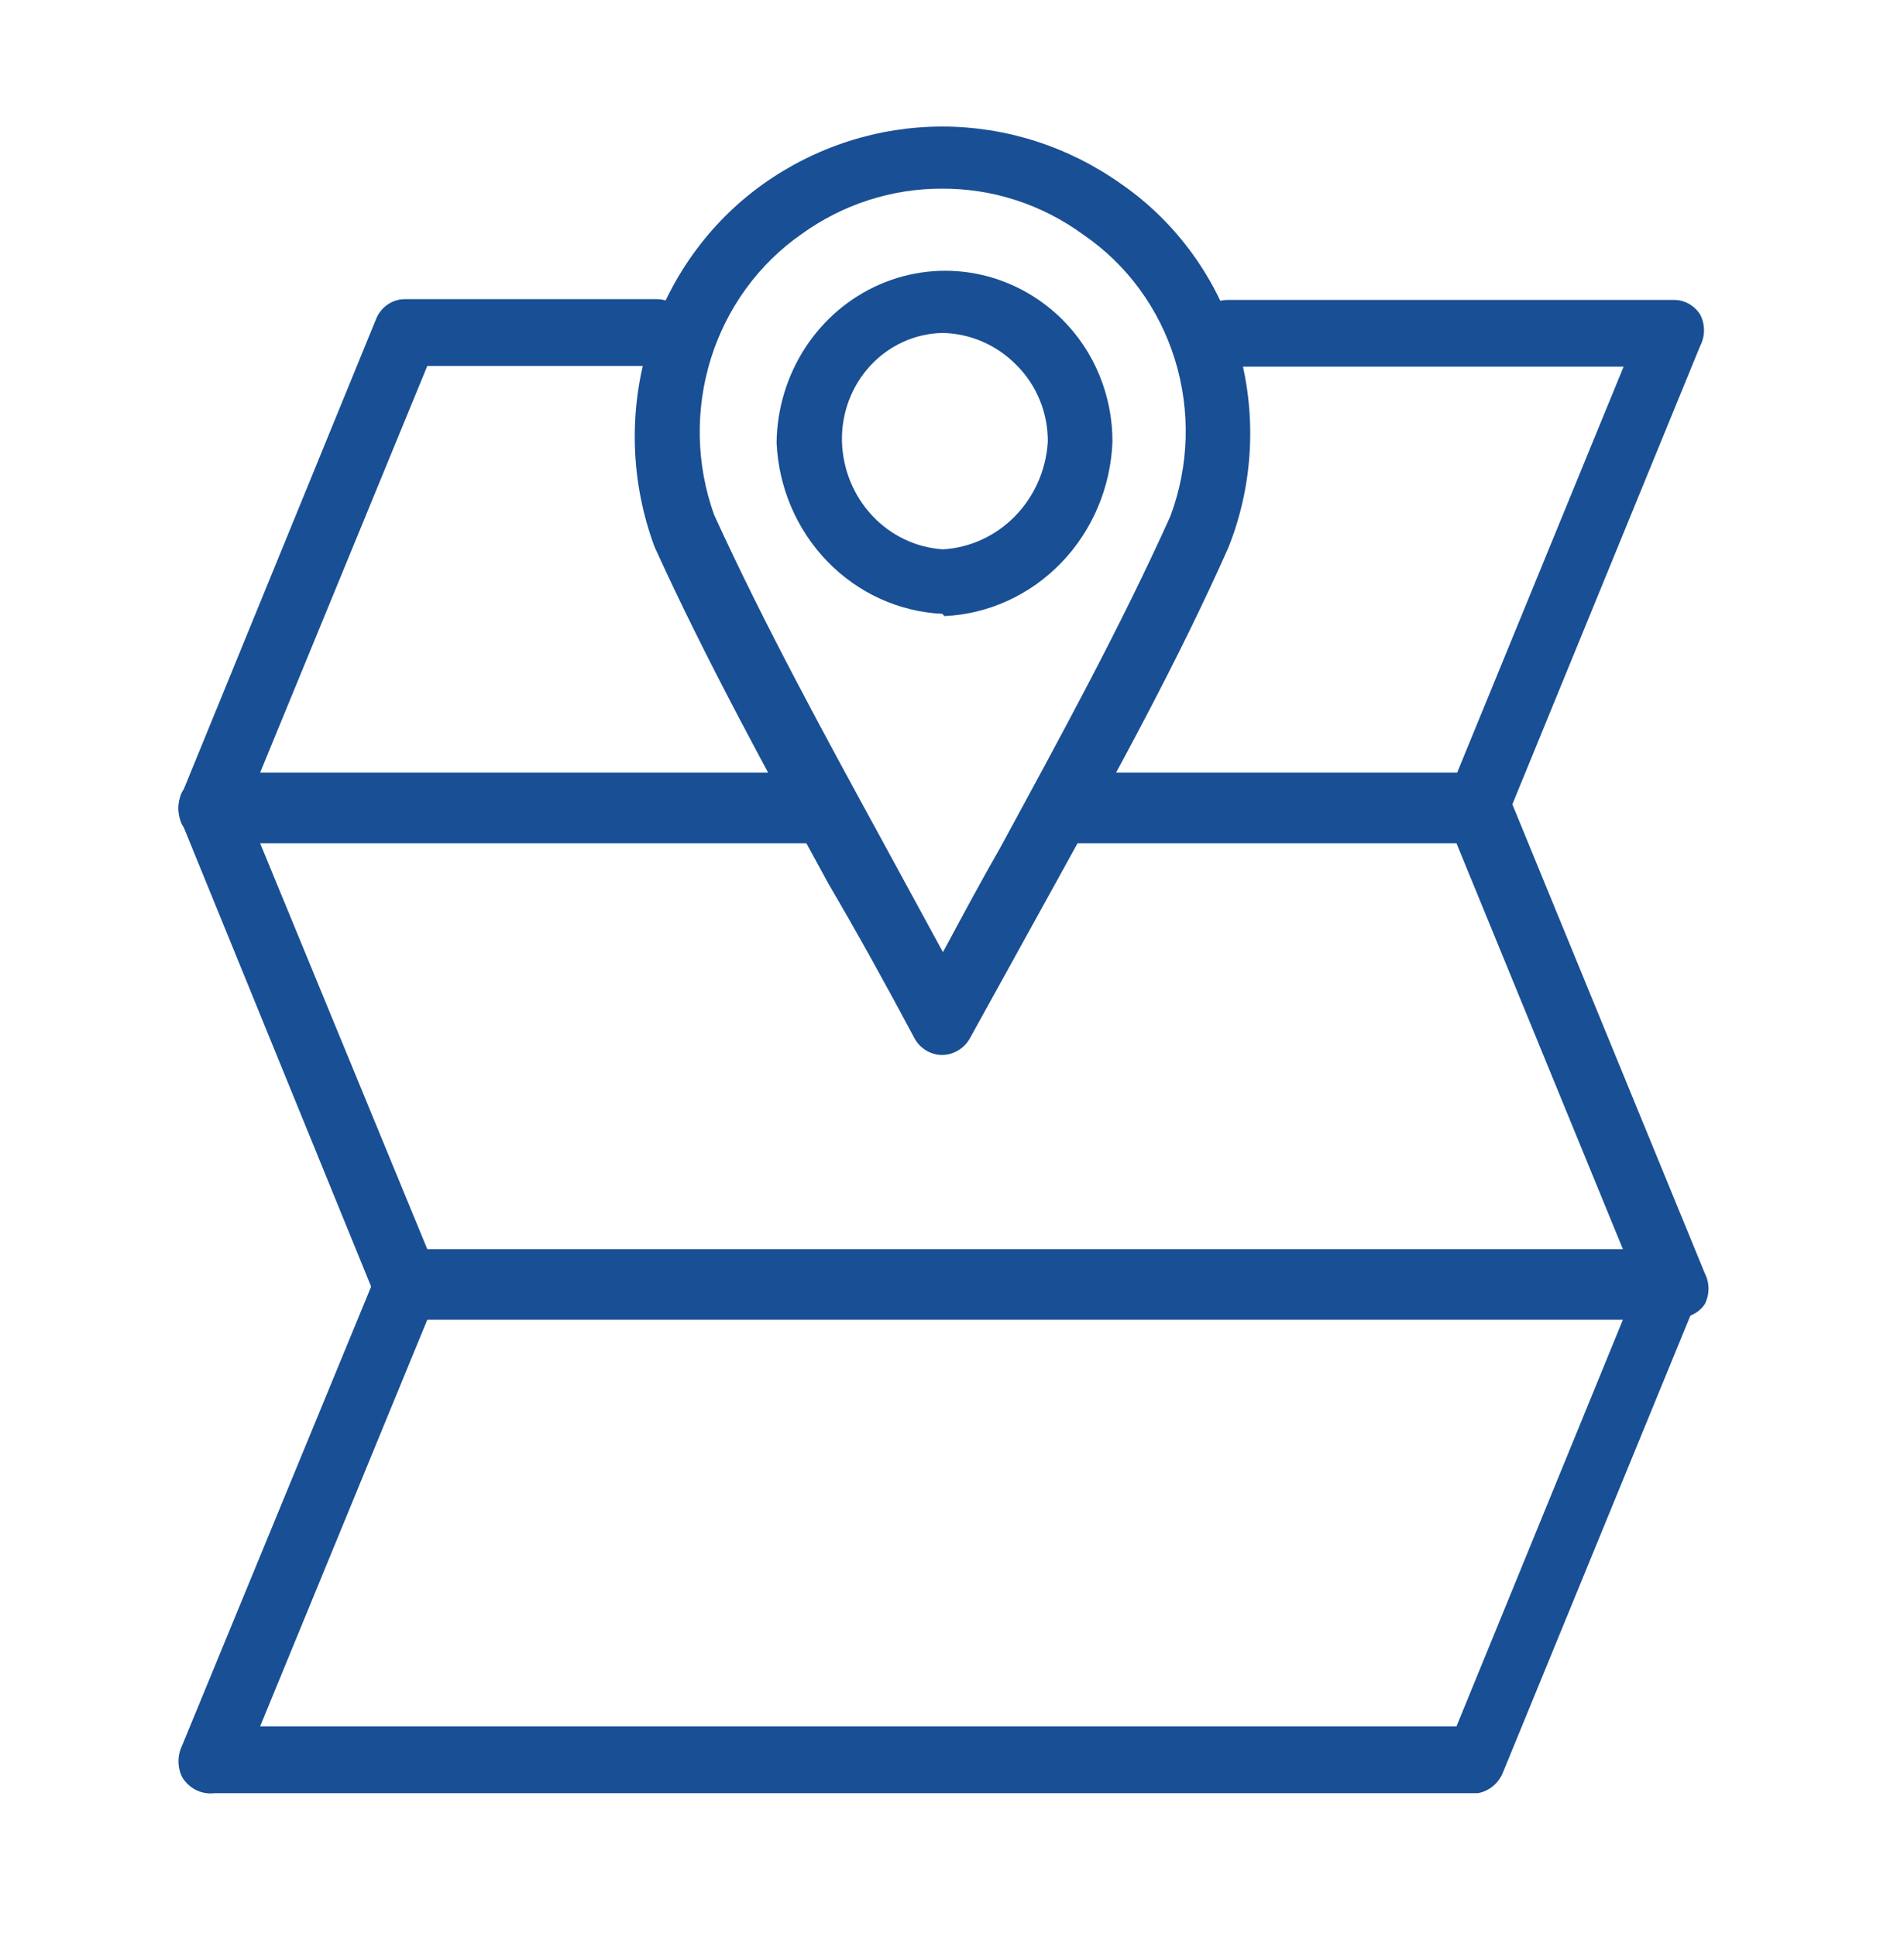
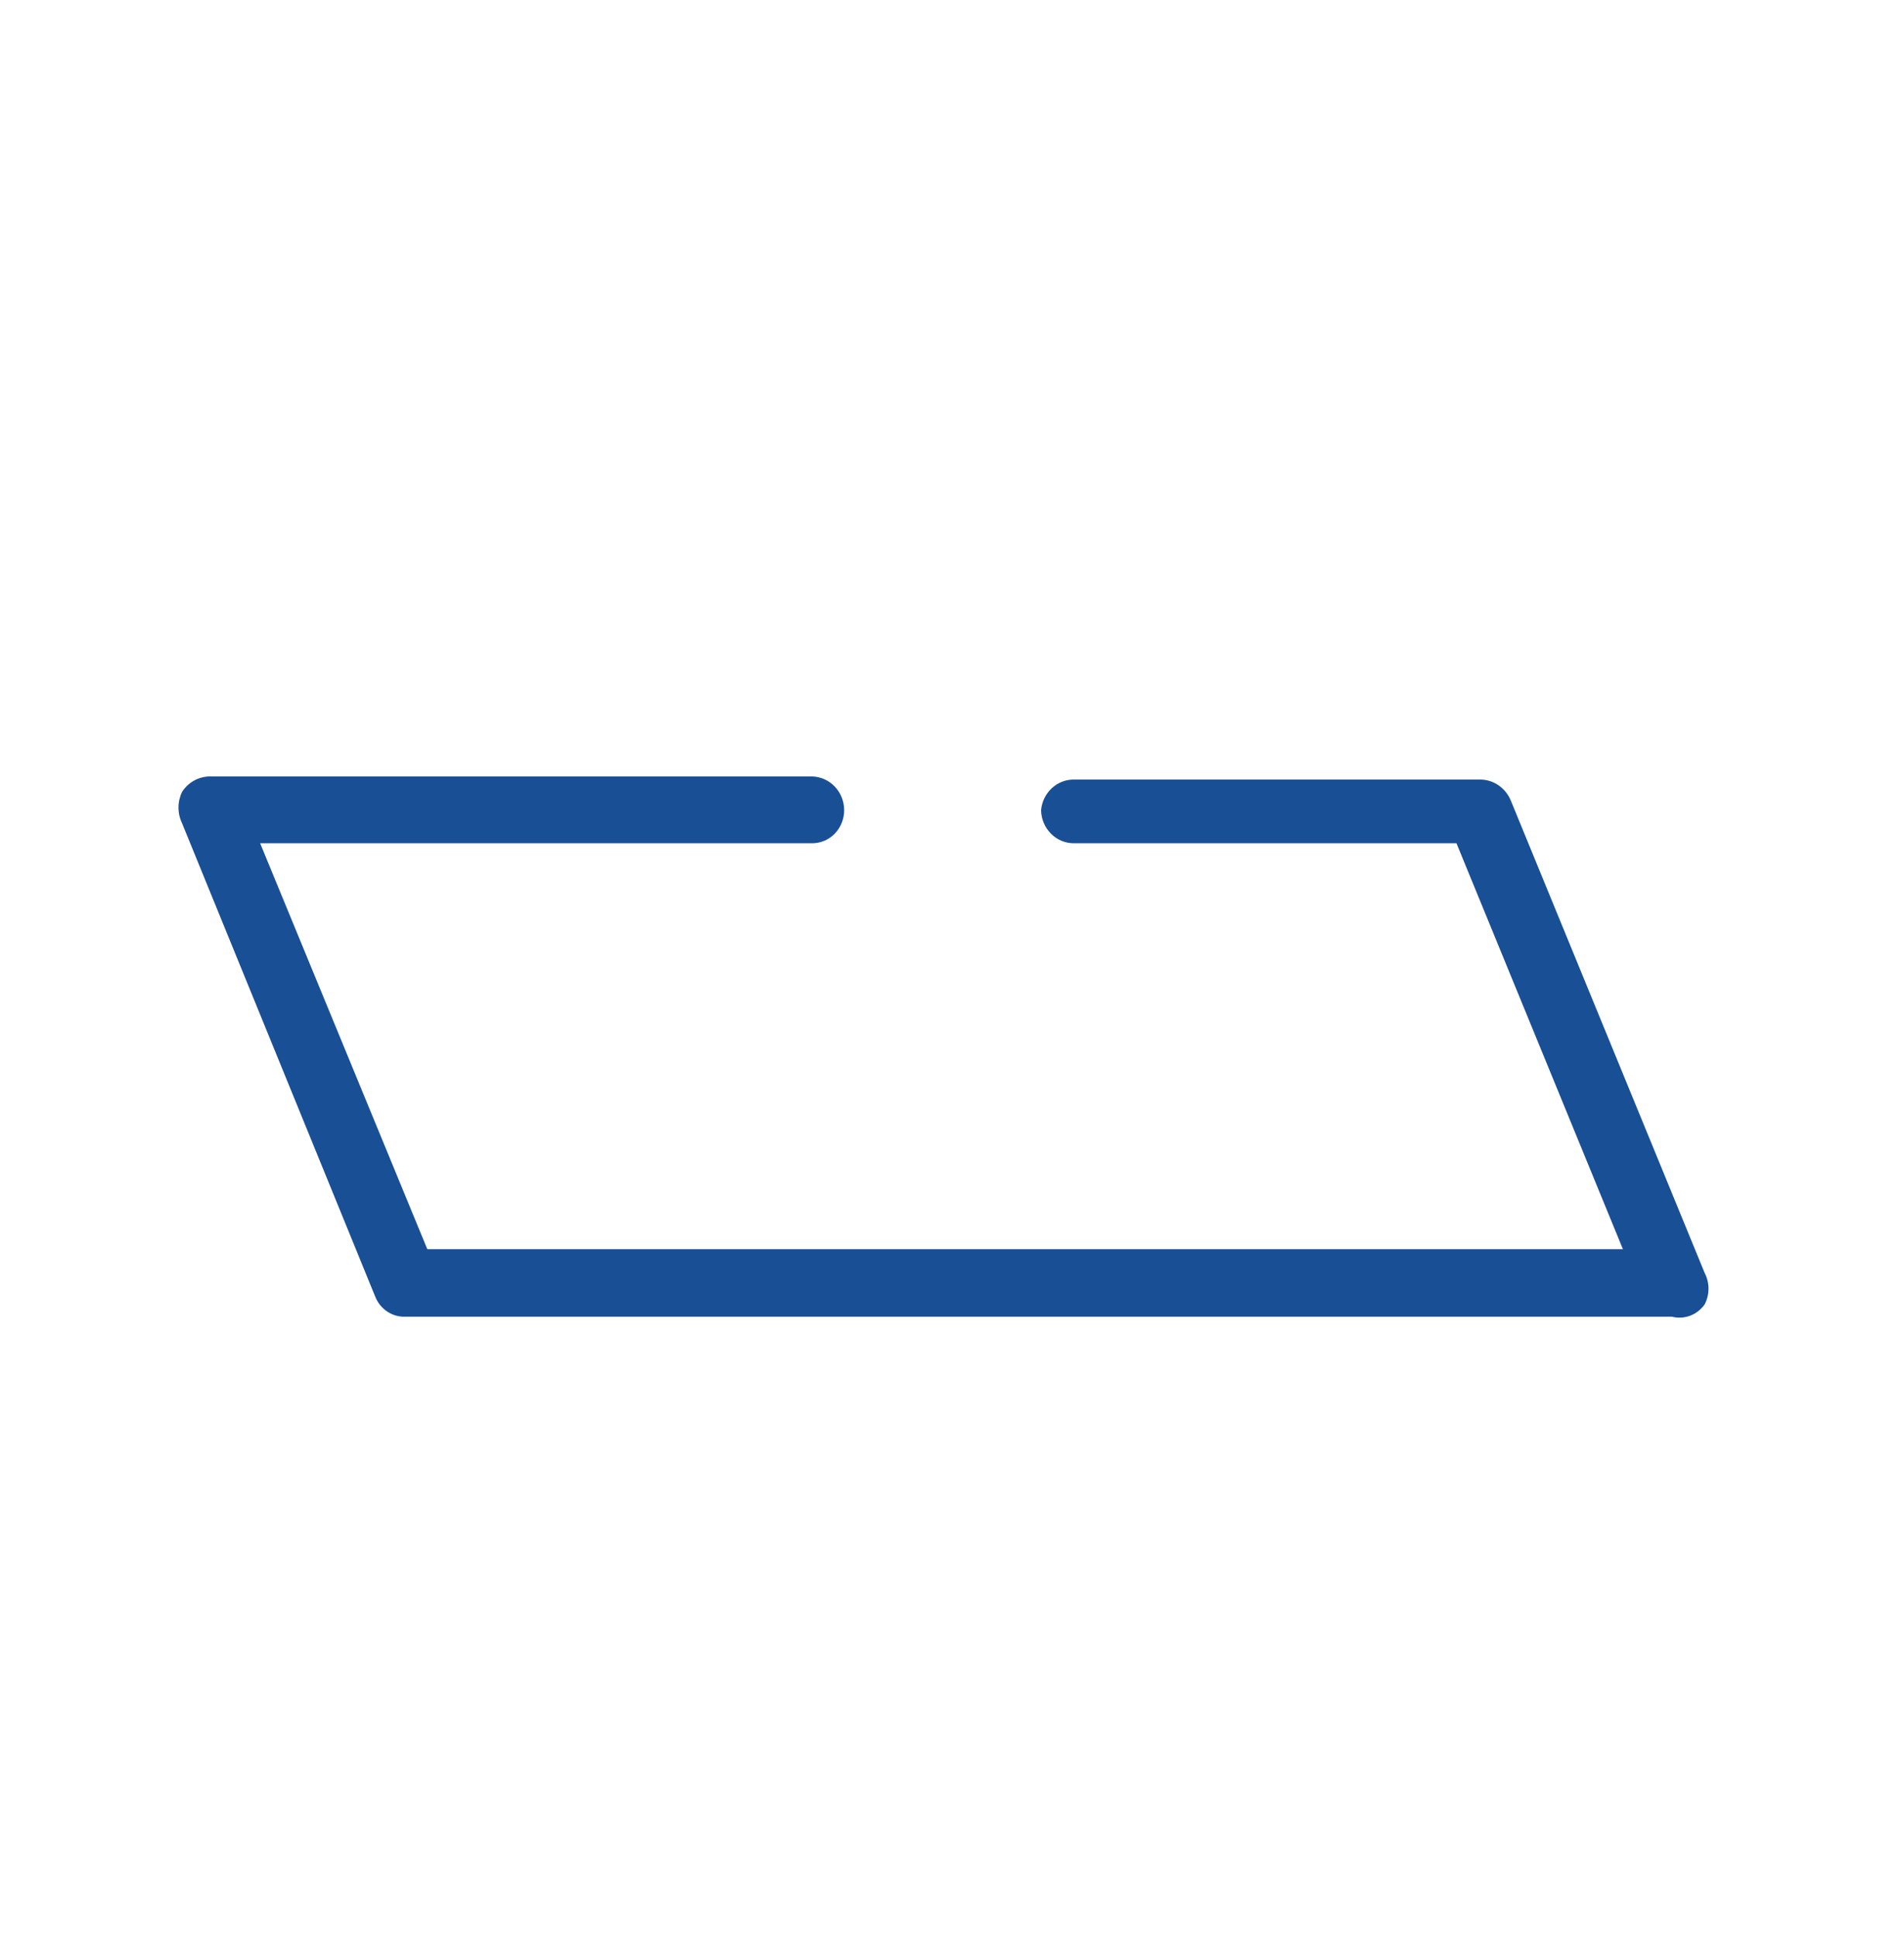
<svg xmlns="http://www.w3.org/2000/svg" width="60" height="61" viewBox="0 0 60 61" fill="none">
-   <path d="M25.595 26.438H6.651C6.473 26.449 6.296 26.413 6.136 26.332C5.976 26.252 5.839 26.13 5.738 25.978C5.664 25.824 5.625 25.655 5.625 25.483C5.625 25.311 5.664 25.141 5.738 24.987L11.85 10.051C11.925 9.861 12.056 9.699 12.223 9.587C12.39 9.474 12.587 9.417 12.786 9.423H20.701C20.833 9.423 20.964 9.45 21.086 9.502C21.208 9.554 21.319 9.631 21.413 9.727C21.506 9.824 21.58 9.938 21.631 10.065C21.682 10.191 21.708 10.326 21.708 10.462C21.708 10.74 21.602 11.007 21.414 11.206C21.226 11.405 20.97 11.519 20.701 11.526H13.465L8.197 24.335H25.595C25.868 24.335 26.13 24.447 26.323 24.646C26.517 24.846 26.625 25.116 26.625 25.398C26.619 25.676 26.508 25.94 26.315 26.135C26.123 26.329 25.864 26.438 25.595 26.438Z" fill="#194F94" />
-   <path d="M46.574 26.437H33.836C33.567 26.437 33.308 26.328 33.116 26.134C32.923 25.94 32.812 25.675 32.806 25.398C32.806 25.116 32.914 24.845 33.107 24.646C33.301 24.446 33.563 24.334 33.836 24.334H45.919L51.164 11.549H38.683C38.414 11.543 38.158 11.428 37.97 11.229C37.782 11.03 37.676 10.764 37.676 10.486C37.676 10.21 37.782 9.946 37.971 9.751C38.16 9.556 38.416 9.447 38.683 9.447H52.733C52.9 9.443 53.064 9.483 53.212 9.564C53.359 9.644 53.484 9.762 53.576 9.906C53.656 10.058 53.697 10.228 53.697 10.401C53.697 10.574 53.656 10.745 53.576 10.897L47.464 25.808C47.386 25.988 47.262 26.141 47.105 26.252C46.948 26.363 46.764 26.427 46.574 26.437Z" fill="#194F94" />
-   <path d="M46.576 56.478H6.768C6.567 56.504 6.363 56.47 6.181 56.38C5.998 56.29 5.844 56.148 5.738 55.97C5.664 55.816 5.625 55.647 5.625 55.475C5.625 55.303 5.664 55.133 5.738 54.979L11.873 40.092C11.95 39.9 12.08 39.737 12.247 39.621C12.413 39.505 12.609 39.442 12.809 39.439H52.617C52.789 39.441 52.957 39.486 53.108 39.57C53.259 39.654 53.388 39.775 53.483 39.922C53.563 40.074 53.605 40.245 53.605 40.418C53.605 40.591 53.563 40.761 53.483 40.913L47.372 55.801C47.306 55.975 47.199 56.128 47.059 56.247C46.92 56.365 46.753 56.445 46.576 56.478ZM8.197 54.375H45.897L51.142 41.566H13.465L8.197 54.375Z" fill="#194F94" />
  <path d="M52.687 41.471H12.763C12.563 41.477 12.367 41.42 12.2 41.307C12.032 41.195 11.902 41.033 11.826 40.843L5.738 25.931C5.664 25.777 5.625 25.607 5.625 25.435C5.625 25.263 5.664 25.094 5.738 24.94C5.831 24.796 5.956 24.677 6.103 24.593C6.249 24.509 6.413 24.462 6.581 24.456H25.595C25.864 24.463 26.12 24.578 26.308 24.776C26.496 24.975 26.602 25.242 26.602 25.52C26.602 25.796 26.495 26.06 26.307 26.255C26.118 26.45 25.862 26.559 25.595 26.559H8.197L13.465 39.344H51.142L45.897 26.559H33.837C33.568 26.559 33.309 26.451 33.117 26.256C32.924 26.062 32.813 25.798 32.807 25.52C32.83 25.255 32.949 25.009 33.14 24.83C33.331 24.651 33.579 24.552 33.837 24.553H46.669C46.869 24.559 47.064 24.623 47.23 24.739C47.395 24.855 47.526 25.016 47.606 25.206L53.718 40.093C53.797 40.245 53.839 40.416 53.839 40.589C53.839 40.762 53.797 40.932 53.718 41.084C53.602 41.247 53.443 41.371 53.259 41.44C53.076 41.508 52.877 41.519 52.687 41.471Z" fill="#194F94" />
-   <path d="M29.691 33.228C29.508 33.228 29.328 33.176 29.172 33.078C29.015 32.98 28.887 32.84 28.802 32.672C27.888 30.957 26.975 29.313 26.109 27.839C24.118 24.189 22.245 20.782 20.629 17.229C19.873 15.204 19.799 12.975 20.42 10.902C21.04 8.828 22.318 7.03 24.048 5.797C25.708 4.618 27.676 3.986 29.691 3.986C31.707 3.986 33.675 4.618 35.335 5.797C37.092 7.011 38.388 8.816 39.003 10.904C39.617 12.992 39.513 15.236 38.707 17.253C37.114 20.83 35.241 24.238 33.251 27.839L30.581 32.672C30.494 32.838 30.366 32.977 30.209 33.075C30.053 33.173 29.874 33.225 29.691 33.228ZM29.691 5.942C28.109 5.936 26.563 6.434 25.266 7.368C23.911 8.309 22.902 9.693 22.401 11.297C21.9 12.902 21.936 14.633 22.503 16.214C24.095 19.694 25.945 23.078 27.912 26.679L29.715 29.99C30.324 28.854 30.909 27.766 31.518 26.703C33.461 23.126 35.311 19.742 36.88 16.262C37.473 14.683 37.524 12.942 37.026 11.329C36.527 9.715 35.509 8.326 34.14 7.393C32.834 6.437 31.269 5.93 29.668 5.942H29.691Z" fill="#194F94" />
-   <path d="M29.694 19.333C28.329 19.268 27.037 18.679 26.071 17.682C25.105 16.685 24.535 15.352 24.472 13.943C24.485 12.874 24.801 11.833 25.38 10.946C25.959 10.06 26.776 9.368 27.731 8.955C28.687 8.541 29.738 8.425 30.756 8.62C31.774 8.815 32.715 9.313 33.464 10.052C33.969 10.551 34.372 11.151 34.645 11.816C34.919 12.481 35.059 13.197 35.056 13.919C34.999 15.351 34.423 16.709 33.444 17.724C32.464 18.74 31.151 19.34 29.764 19.405L29.694 19.333ZM29.694 10.487C29.269 10.496 28.851 10.592 28.462 10.768C28.073 10.945 27.722 11.198 27.429 11.515C27.135 11.831 26.905 12.204 26.751 12.613C26.597 13.021 26.523 13.457 26.532 13.895C26.554 14.771 26.893 15.607 27.483 16.238C28.072 16.869 28.869 17.248 29.717 17.302C30.572 17.251 31.38 16.879 31.988 16.256C32.596 15.633 32.963 14.802 33.019 13.919C33.023 13.468 32.938 13.021 32.768 12.606C32.599 12.19 32.35 11.815 32.035 11.502C31.411 10.864 30.572 10.5 29.694 10.487Z" fill="#194F94" />
</svg>